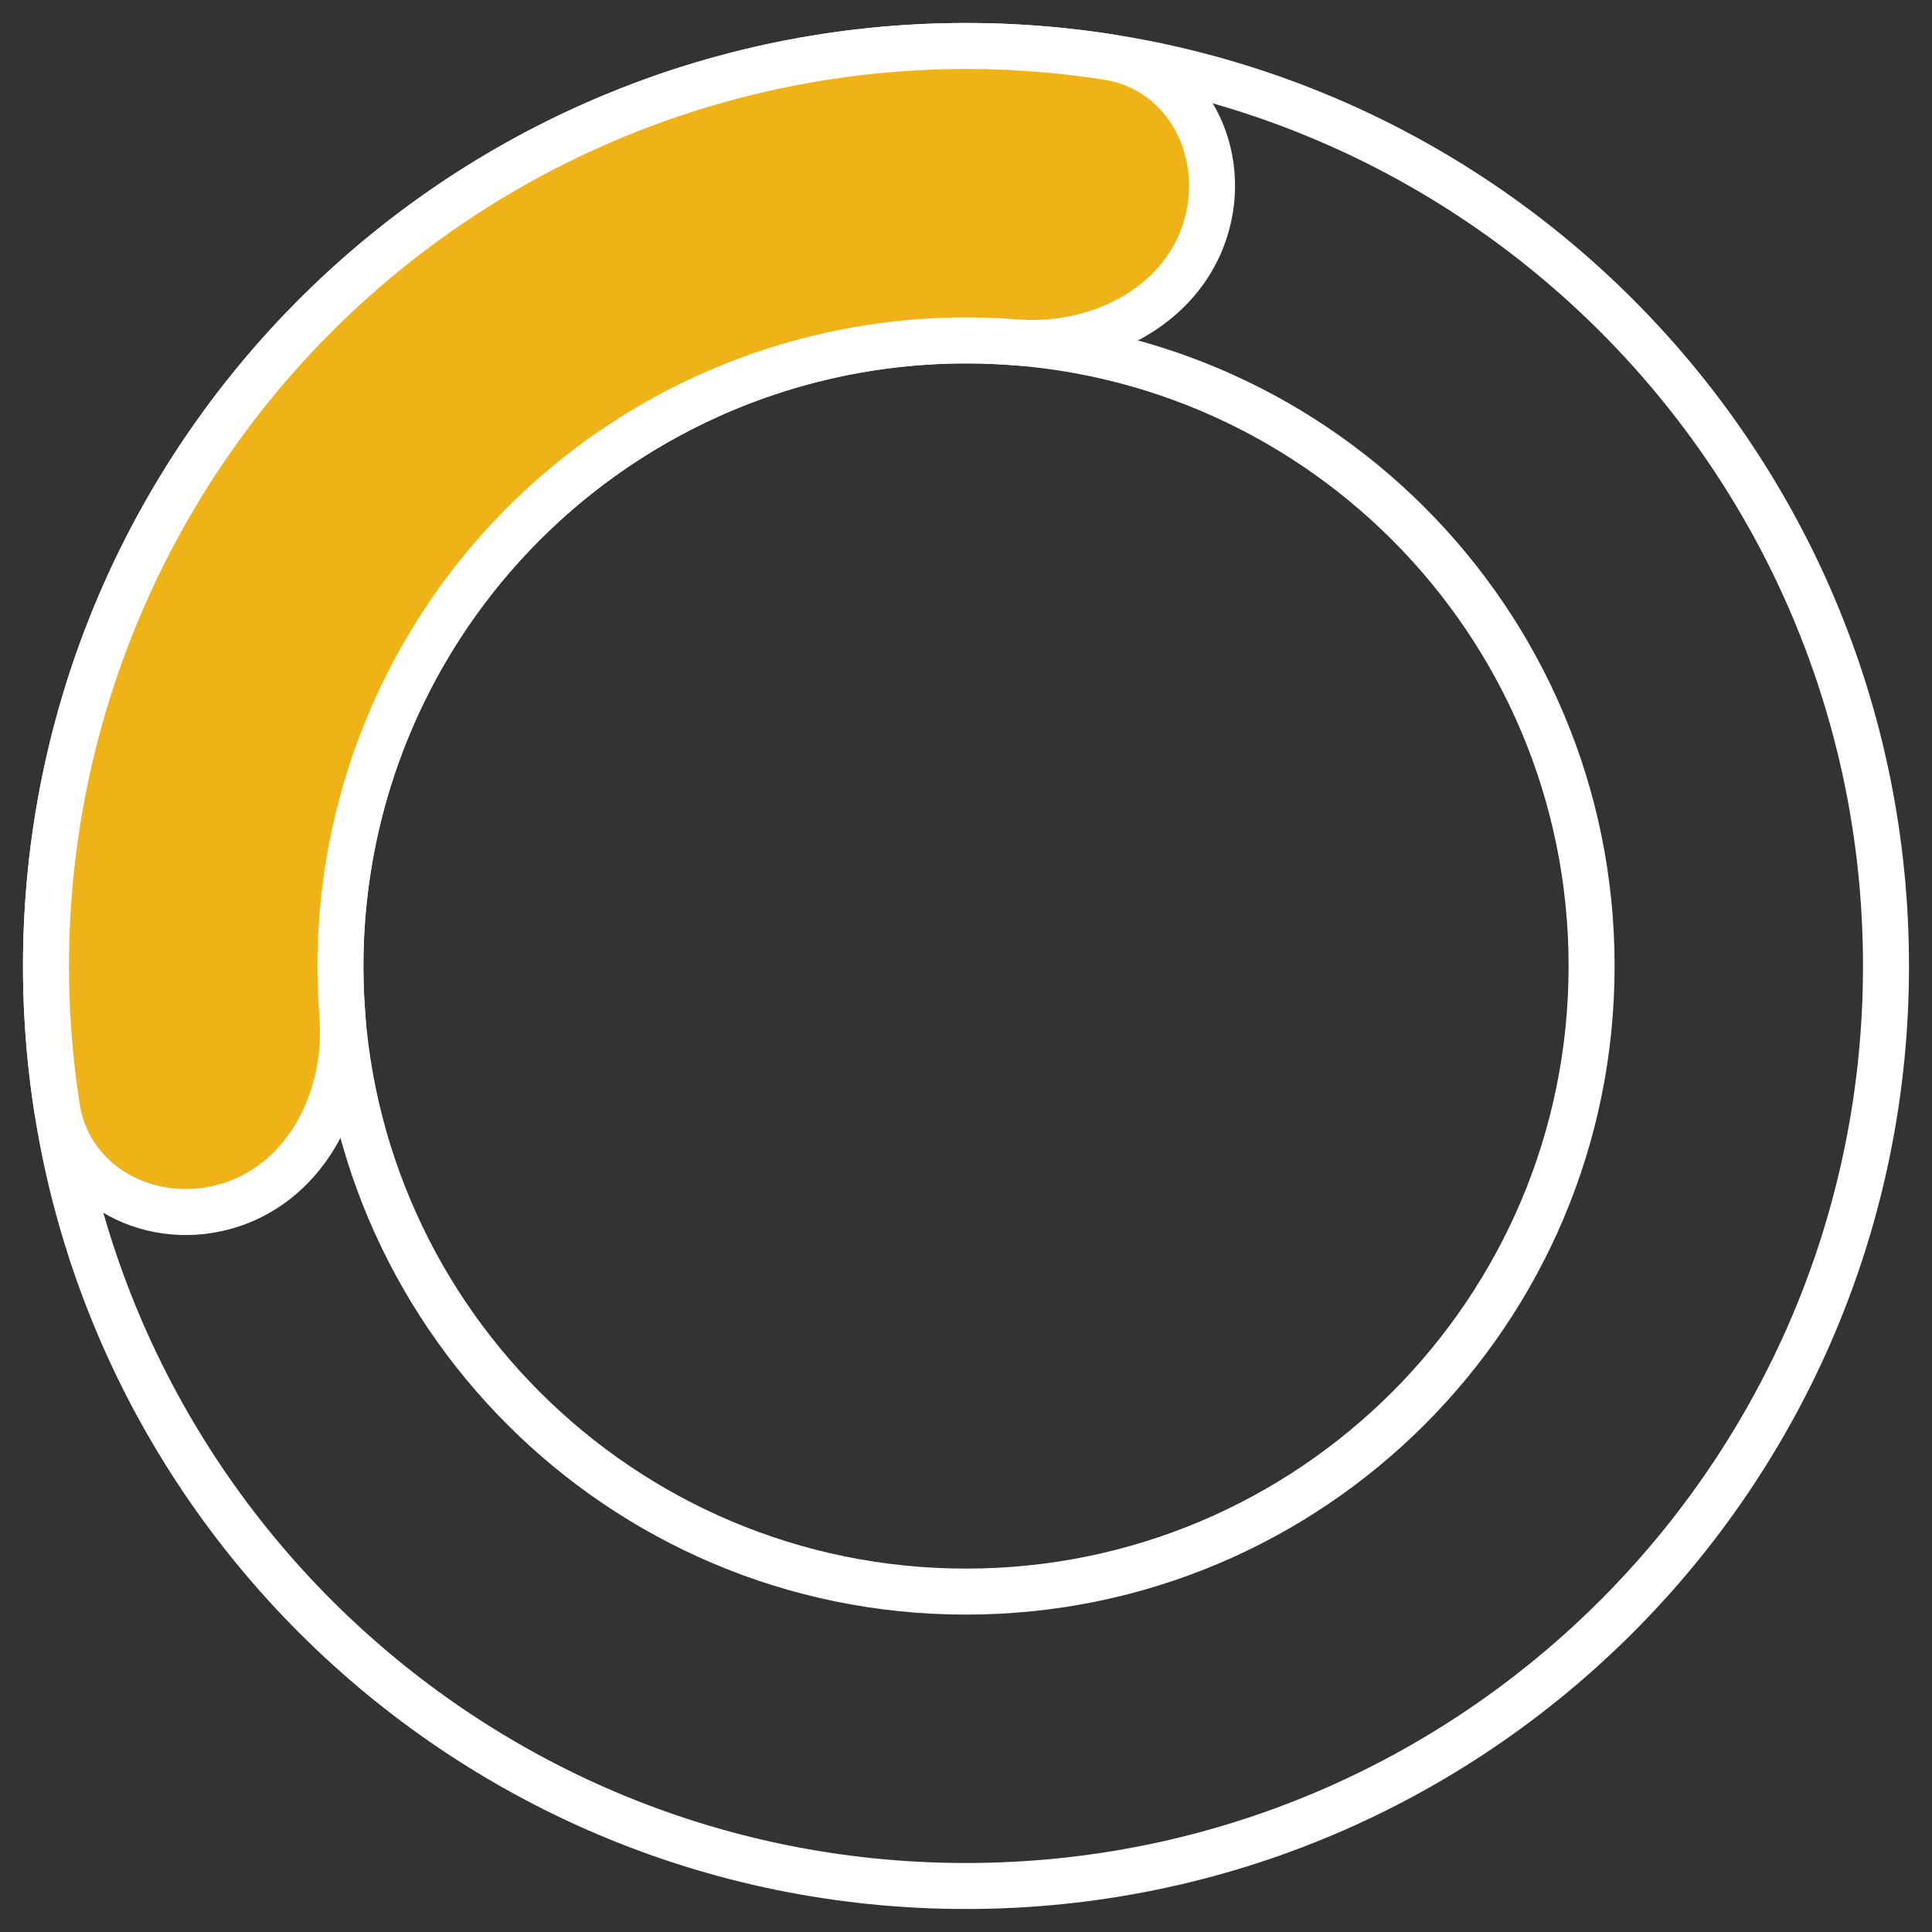
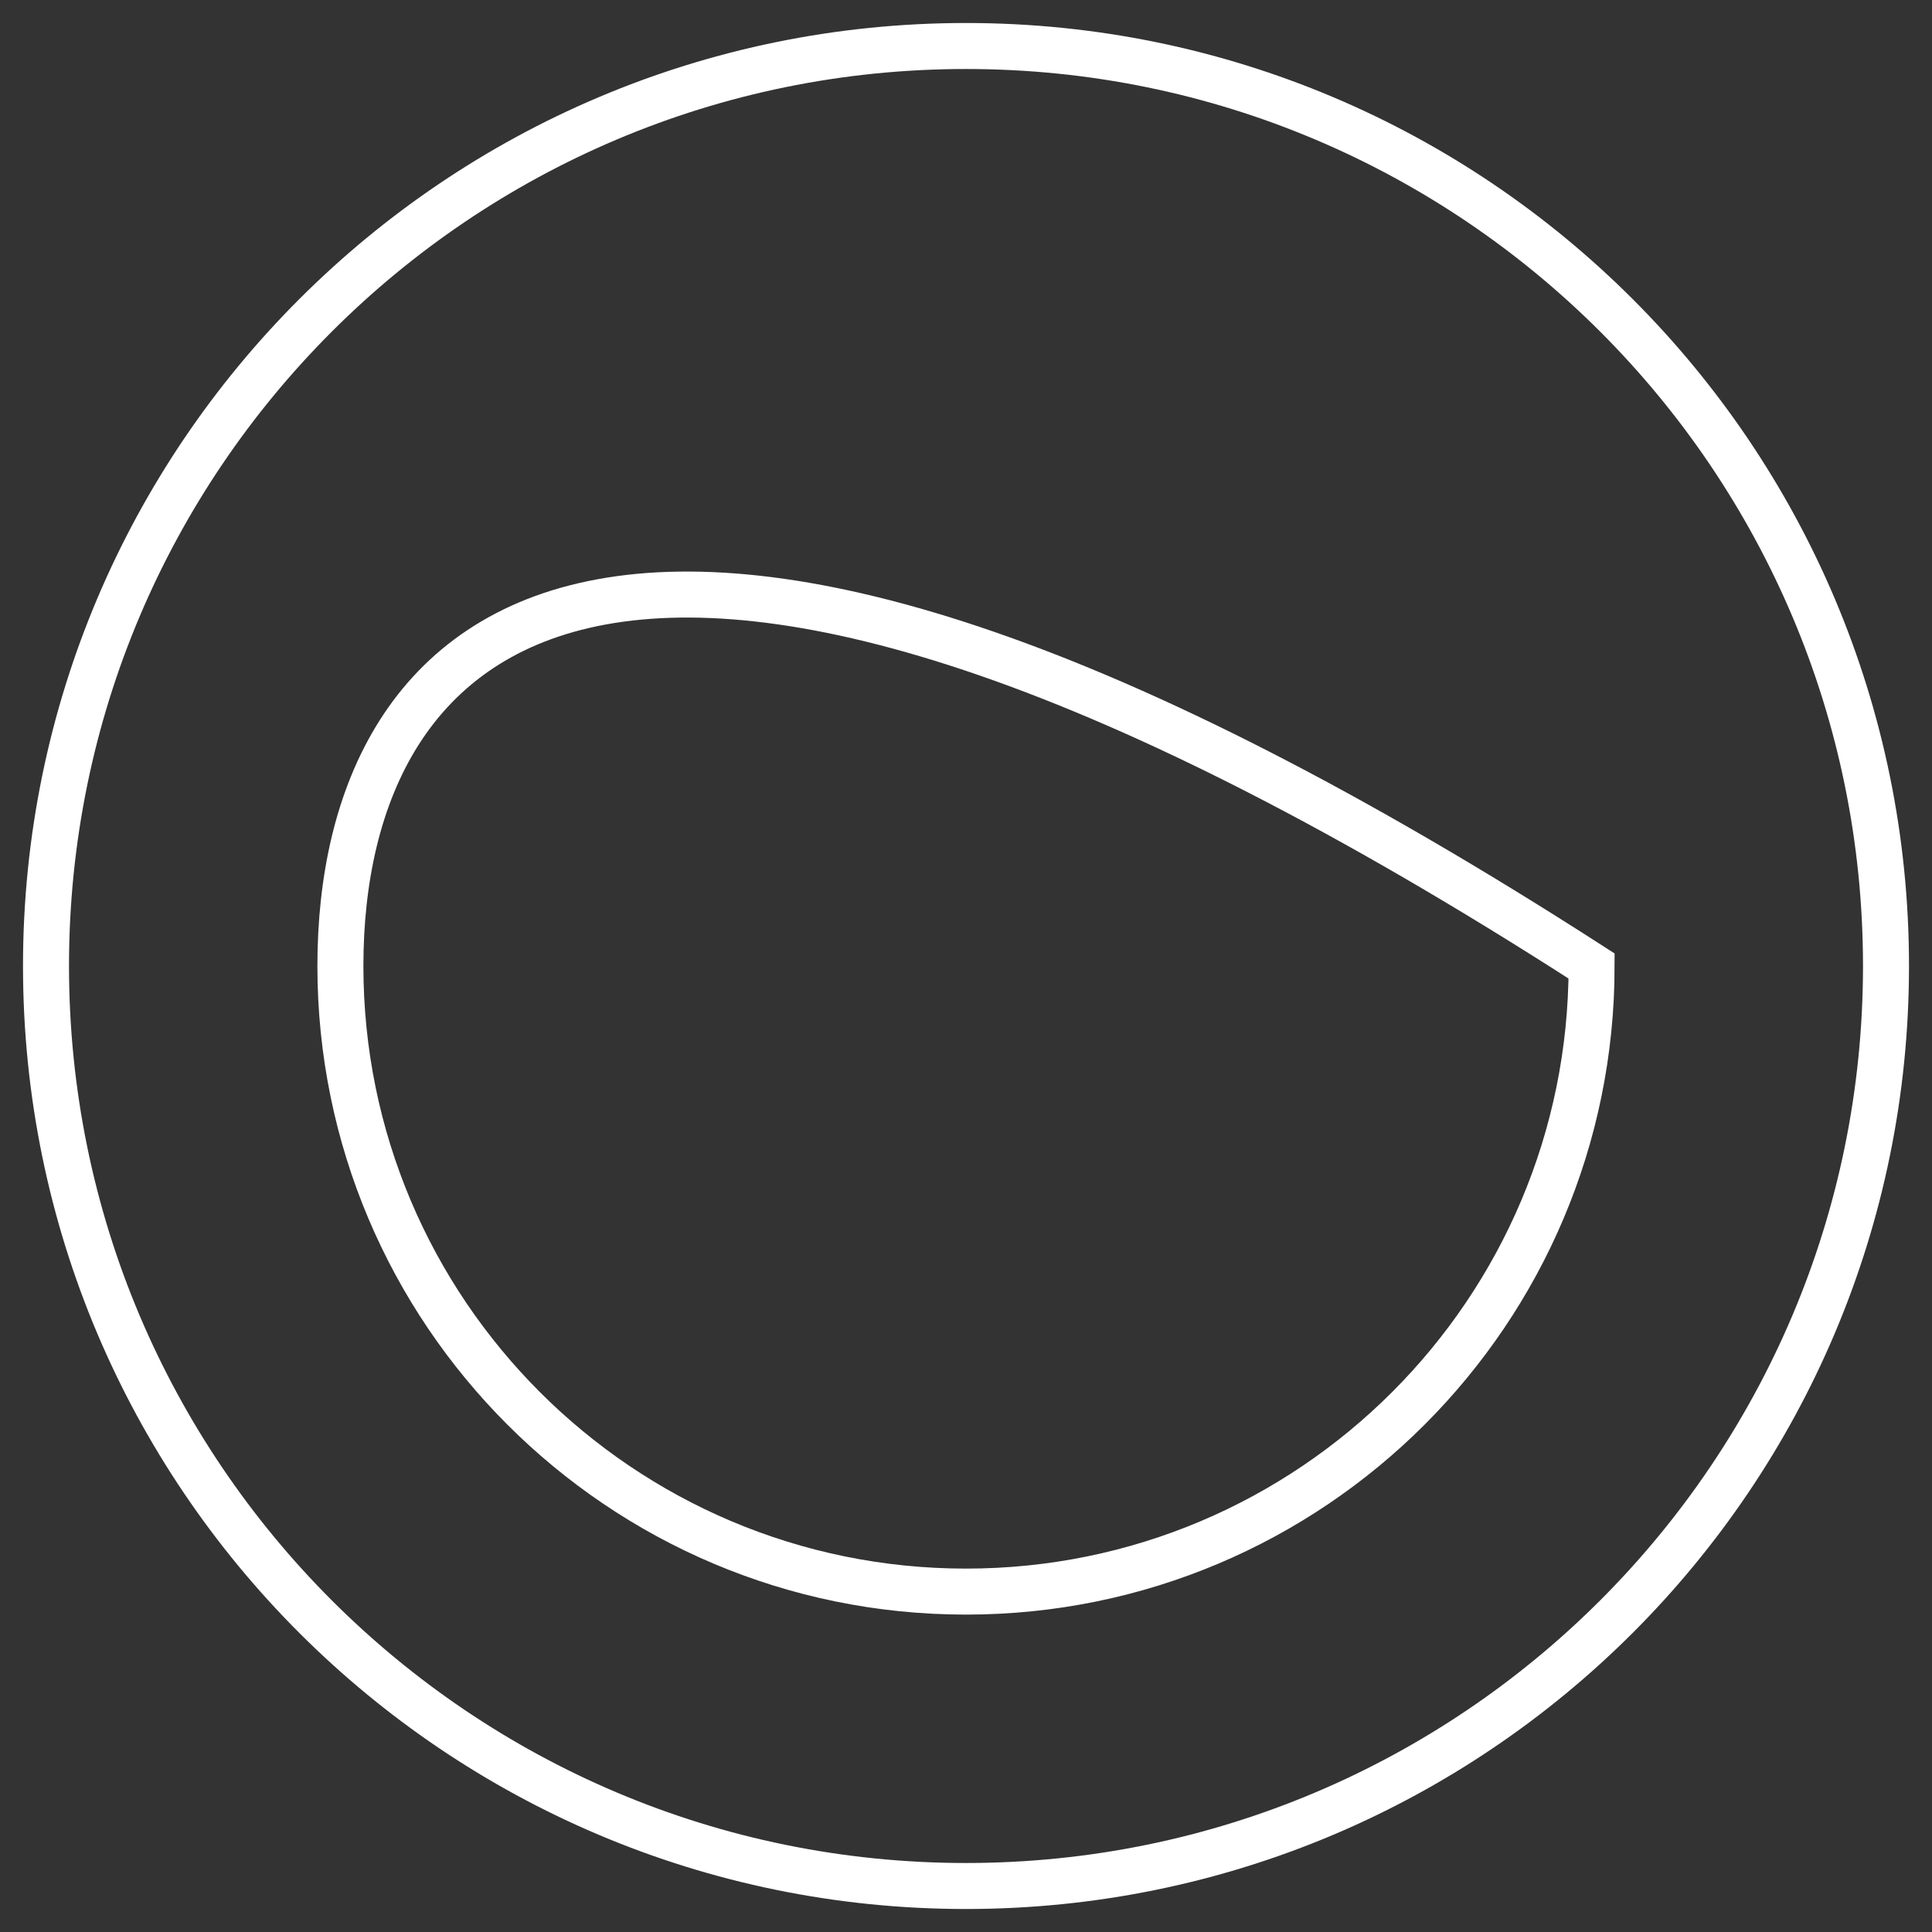
<svg xmlns="http://www.w3.org/2000/svg" width="42" height="42" viewBox="0 0 42 42" fill="none">
  <rect x="0" y="0" width="42" height="42" fill="#333333" stroke="none" />
-   <path d="M41 21C41 32.046 32.046 41 21 41C9.954 41 1 32.046 1 21C1 9.954 9.954 1 21 1C32.046 1 41 9.954 41 21ZM7.4 21C7.4 28.511 13.489 34.6 21 34.6C28.511 34.6 34.6 28.511 34.6 21C34.6 13.489 28.511 7.4 21 7.4C13.489 7.4 7.4 13.489 7.4 21Z" stroke="white" />
-   <path d="M26.192 5.022C26.738 3.341 25.817 1.509 24.071 1.237C21.505 0.838 18.876 0.942 16.331 1.553C12.745 2.414 9.466 4.25 6.858 6.858C4.25 9.466 2.414 12.745 1.553 16.331C0.942 18.876 0.838 21.505 1.237 24.071C1.509 25.817 3.341 26.738 5.022 26.192V26.192C6.703 25.645 7.581 23.833 7.442 22.071C7.33 20.654 7.441 19.221 7.776 17.825C8.361 15.386 9.61 13.157 11.383 11.383C13.157 9.61 15.386 8.361 17.825 7.776C19.221 7.441 20.654 7.33 22.071 7.442C23.833 7.581 25.645 6.703 26.192 5.022V5.022Z" fill="#EFB317" stroke="white" />
+   <path d="M41 21C41 32.046 32.046 41 21 41C9.954 41 1 32.046 1 21C1 9.954 9.954 1 21 1C32.046 1 41 9.954 41 21ZM7.4 21C7.4 28.511 13.489 34.6 21 34.6C28.511 34.6 34.6 28.511 34.6 21C13.489 7.4 7.4 13.489 7.4 21Z" stroke="white" />
</svg>